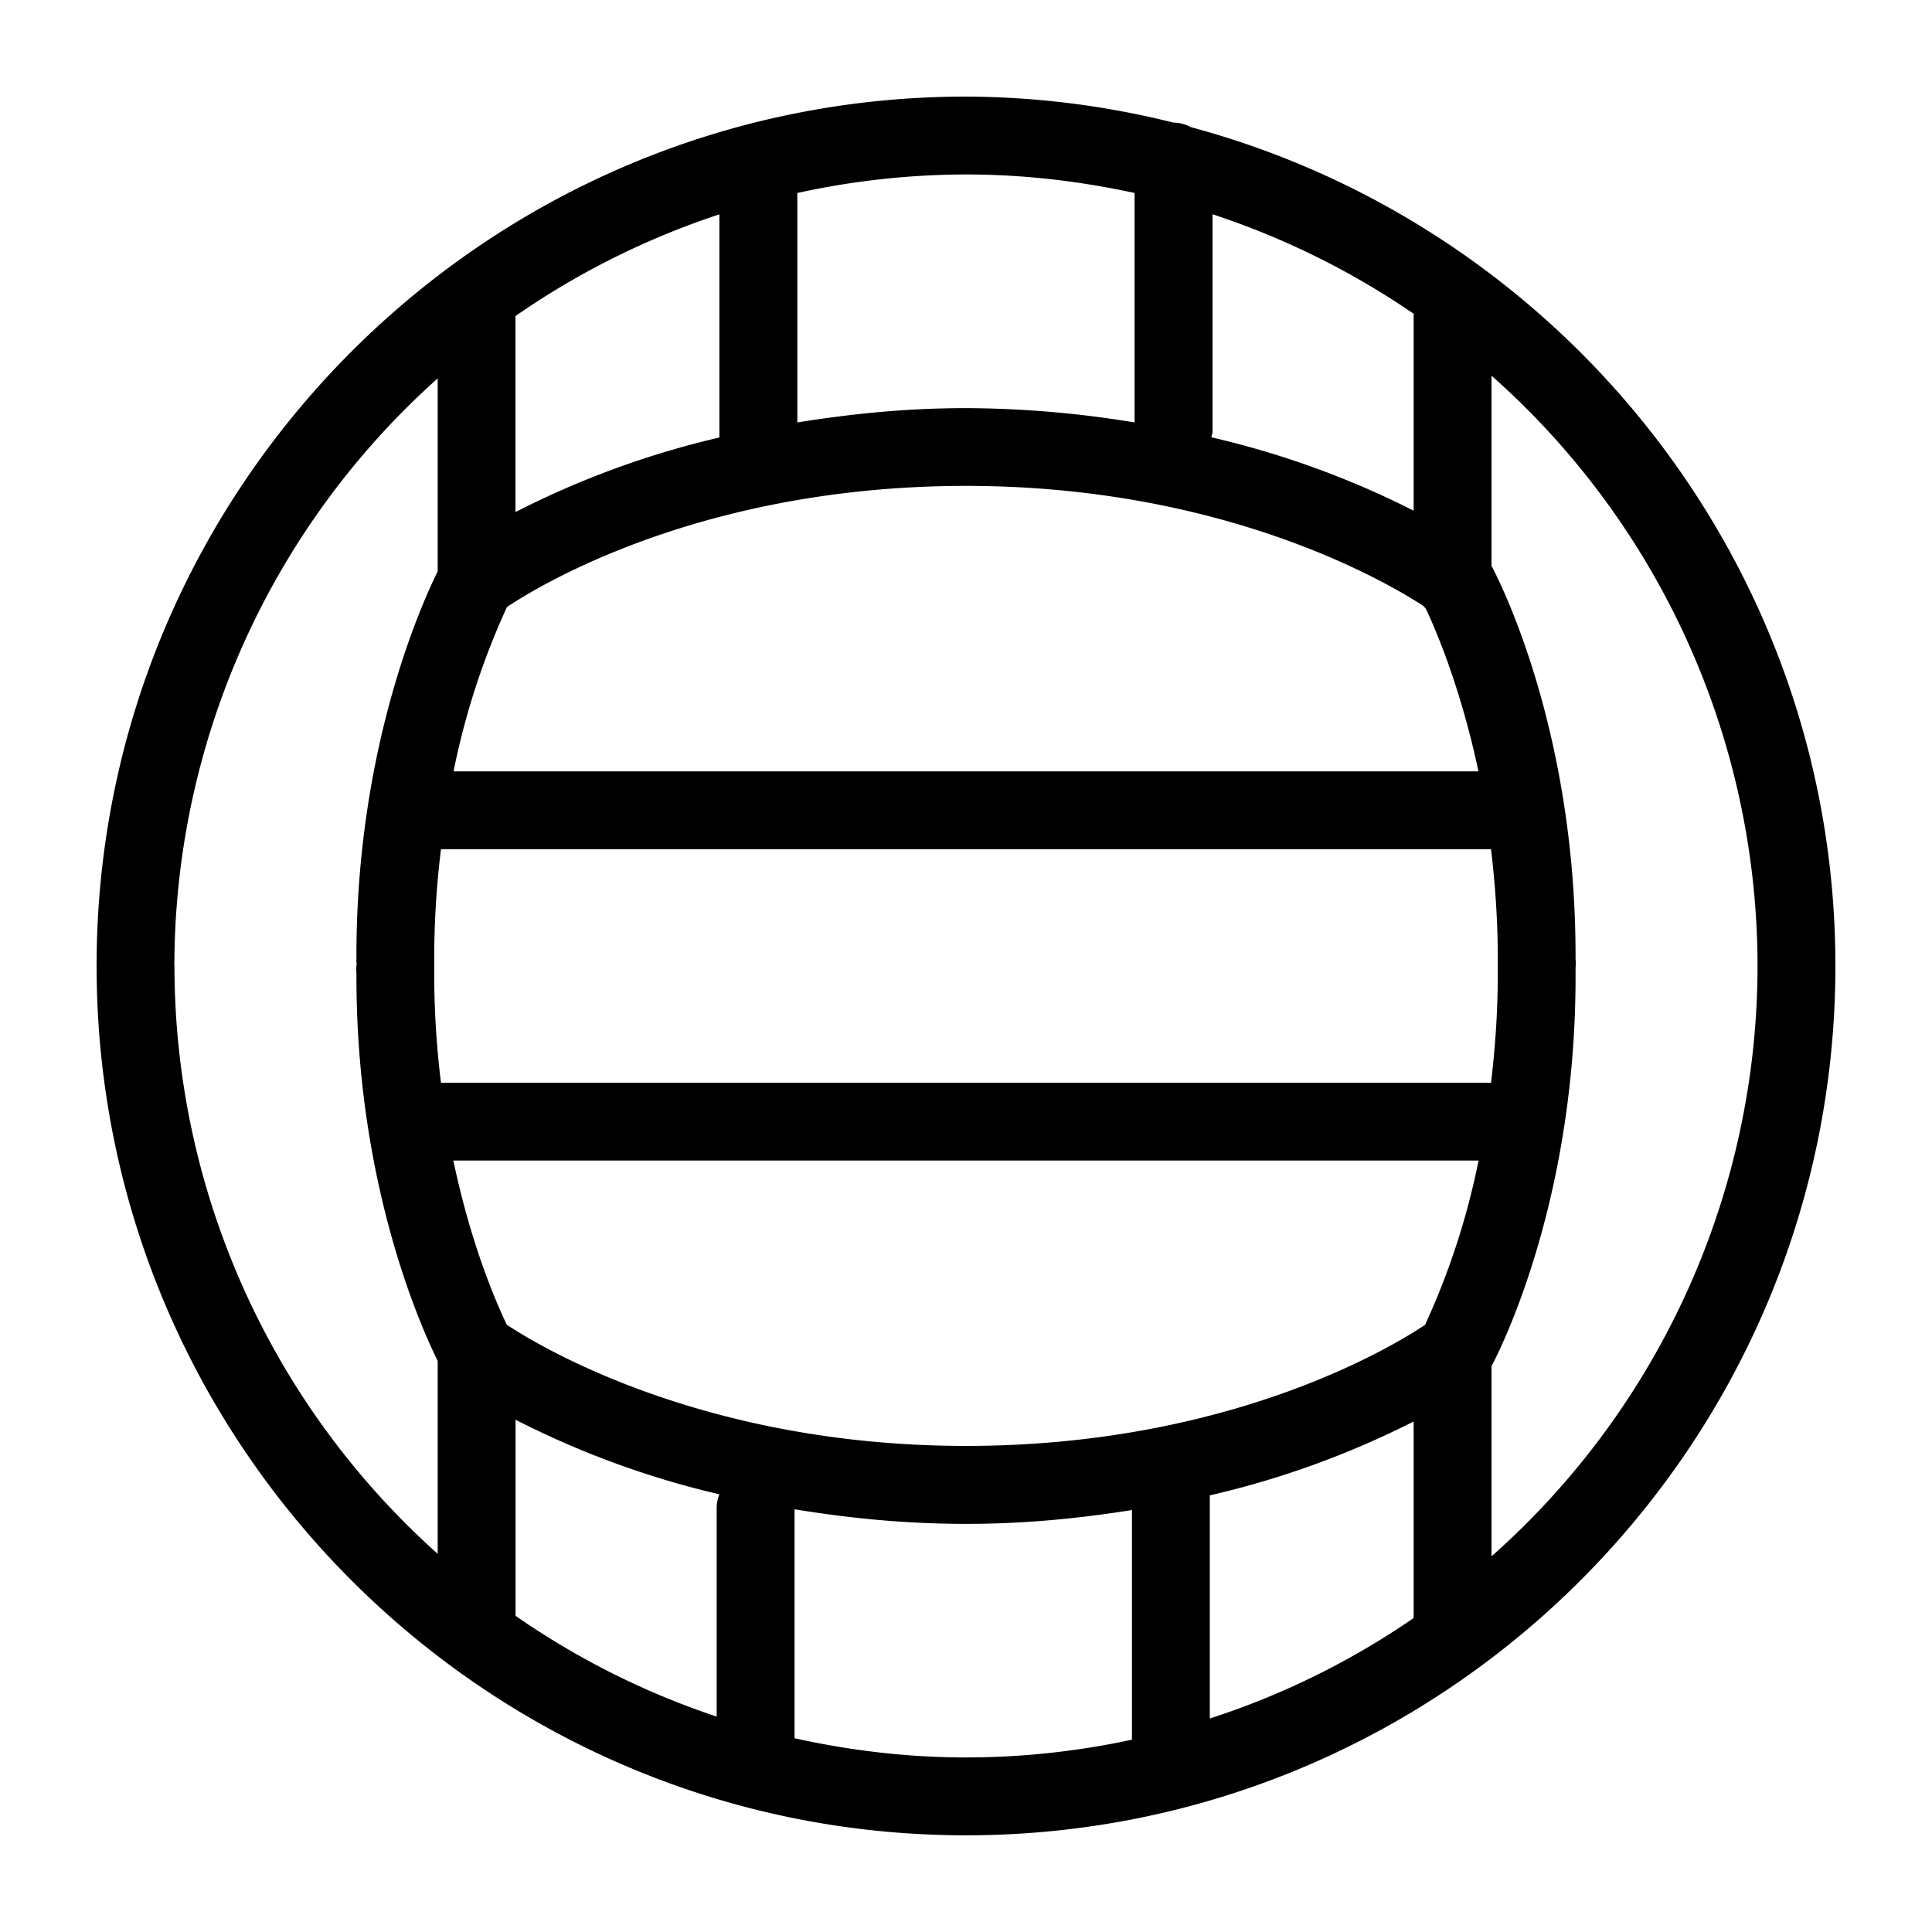
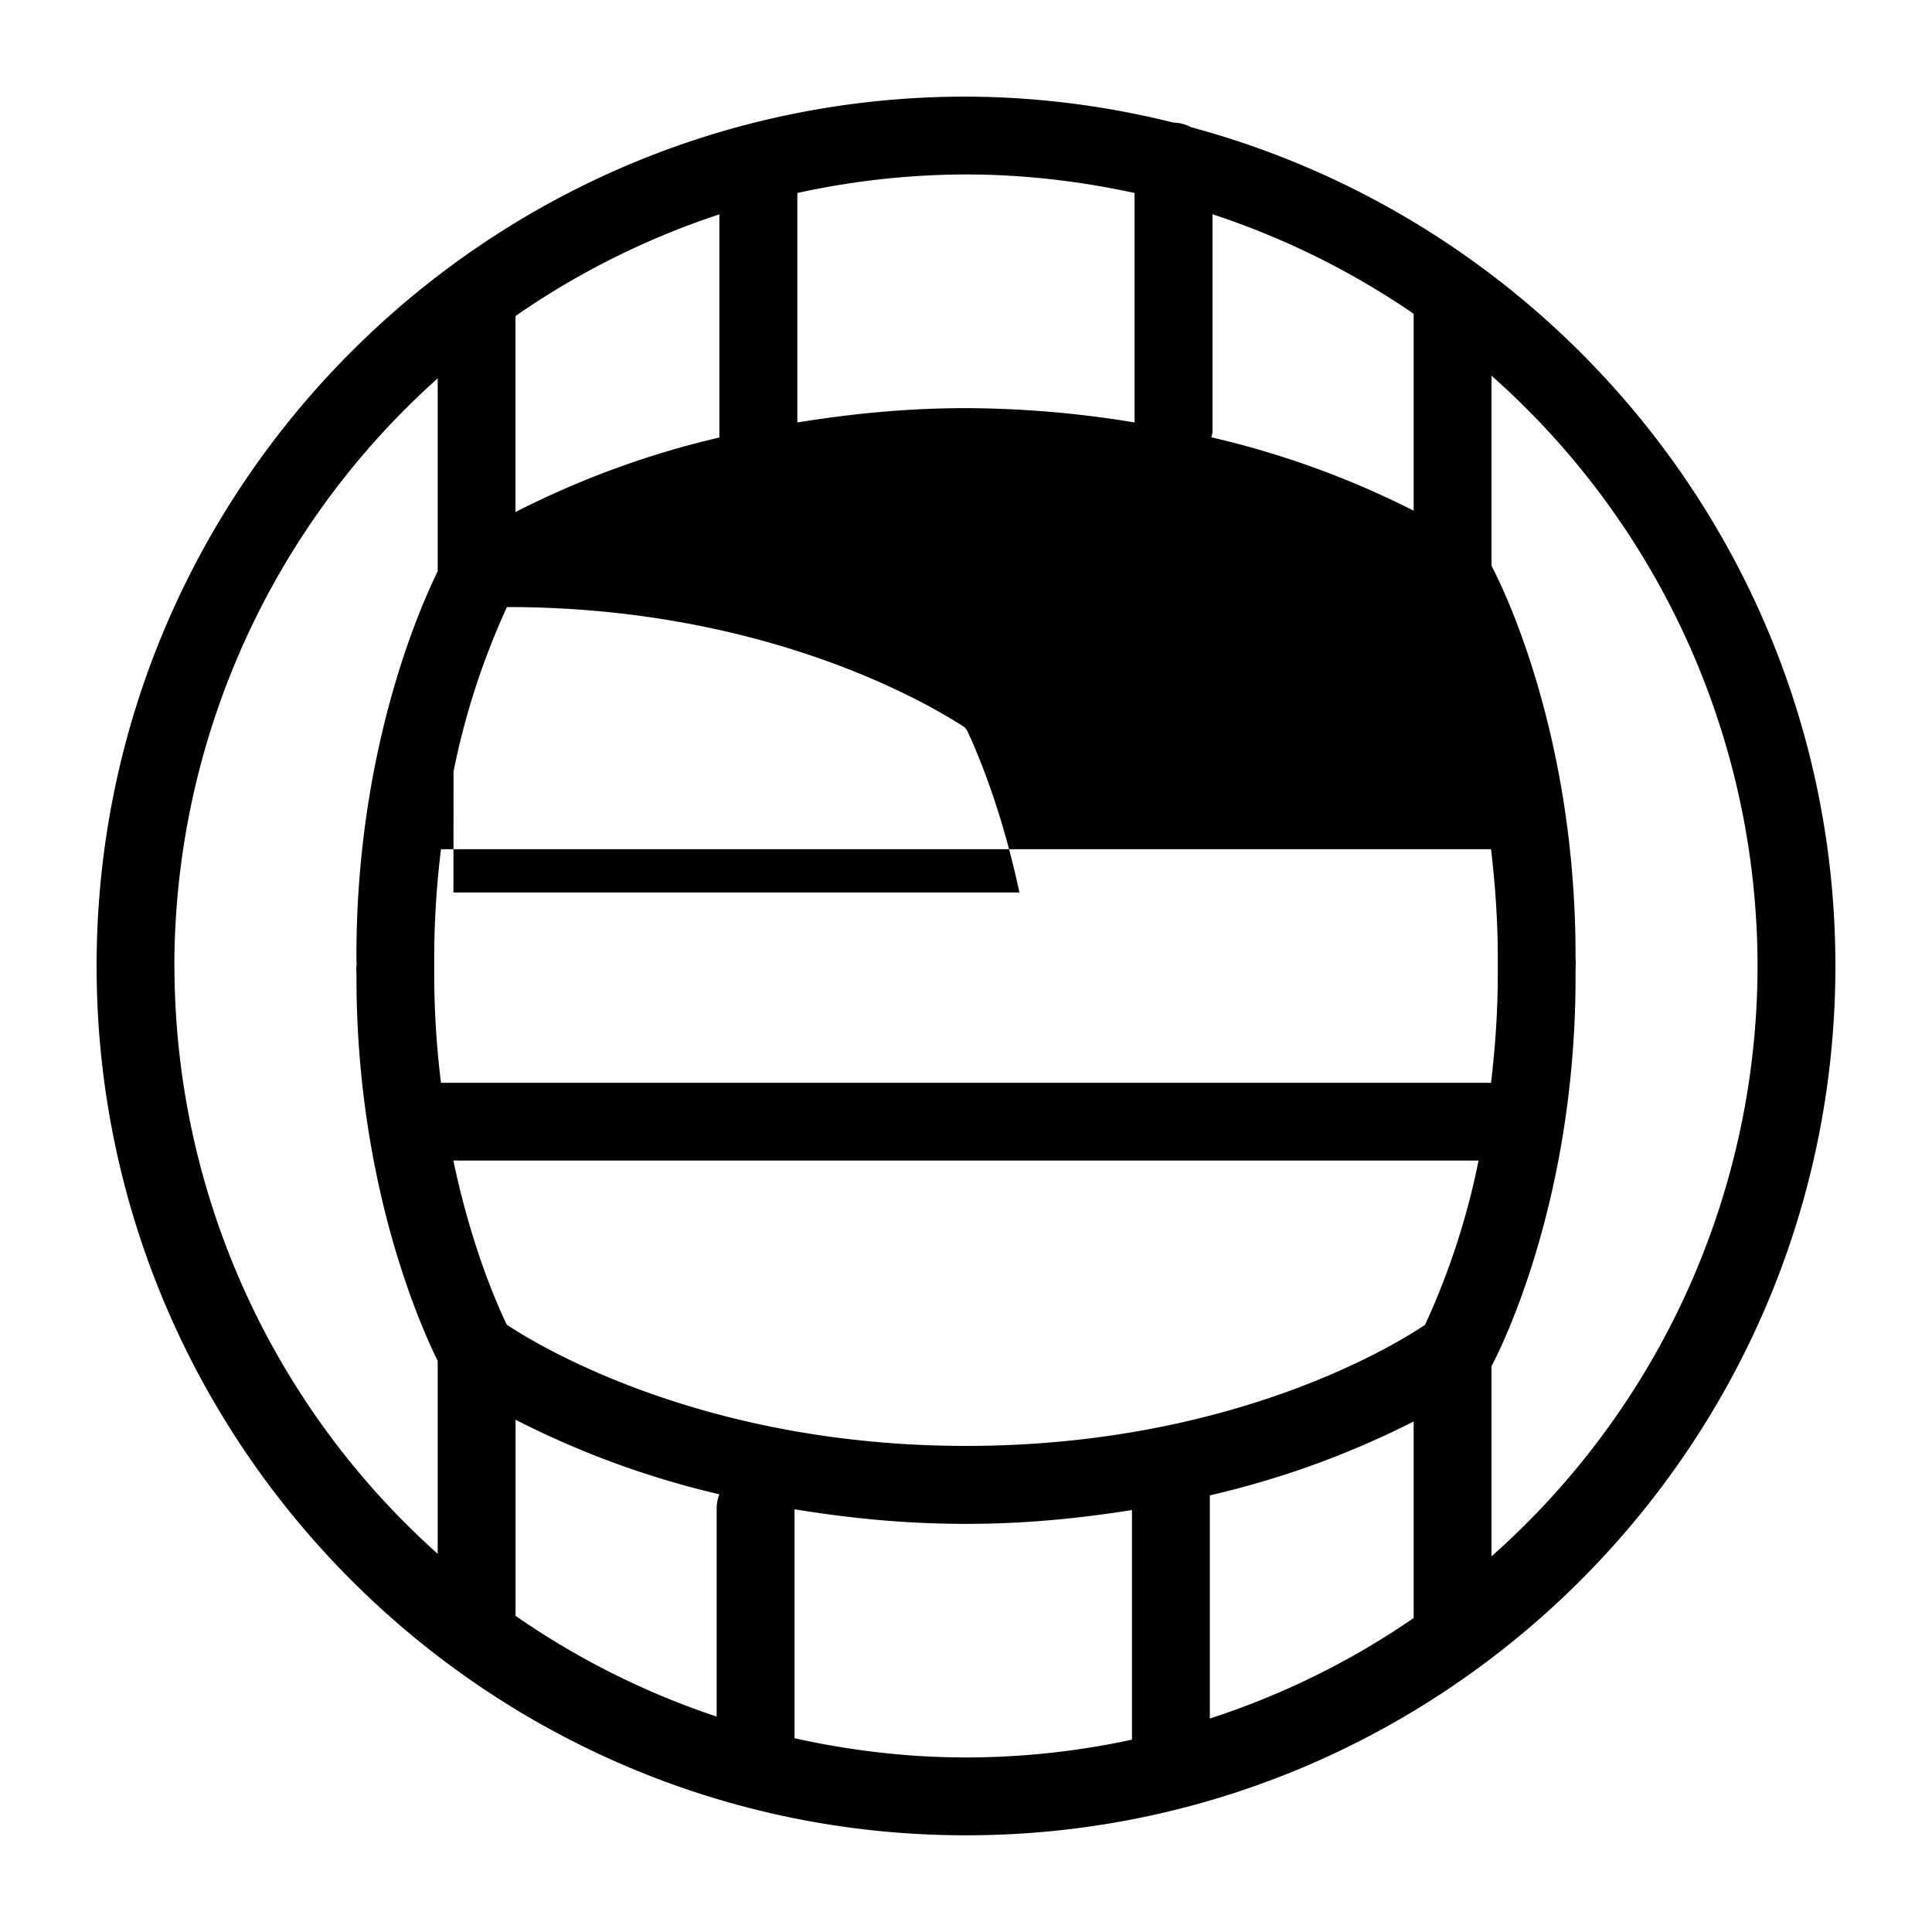
<svg xmlns="http://www.w3.org/2000/svg" viewBox="0 0 20 20" fill="none" class="h-6 w-6 sm:h-7 sm:w-7 text-gray-50">
-   <path fill-rule="evenodd" clip-rule="evenodd" d="M15.44 16.11v-1.967c.114-.216.885-1.77.87-4.1l.001-.044.002-.034-.003-.039c.008-2.313-.756-3.853-.87-4.069V3.889A8.169 8.169 0 0118.194 10a8.17 8.17 0 01-2.754 6.111zm-7.215 1.884v-2.37c.54.088 1.122.151 1.776.151.63 0 1.19-.06 1.717-.143v2.377a8.159 8.159 0 01-1.717.184c-.61 0-1.204-.072-1.776-.199zM1.805 10a8.167 8.167 0 012.726-6.083v1.997c-.191.389-.857 1.896-.841 4.055h.003a.48.48 0 00-.003.107c-.008 2.136.65 3.626.841 4.012v1.997a8.167 8.167 0 01-2.725-6.085zm9.94-8v2.373a10.9 10.9 0 00-1.744-.148c-.643 0-1.214.063-1.747.148V1.998a8.195 8.195 0 011.747-.192c.6 0 1.182.07 1.745.192zm2.89 3.287a9.221 9.221 0 00-2.095-.76c.003-.02.012-.039.012-.06V2.218a8.22 8.22 0 012.082 1.03v2.037zm-9.94 2.699a7.71 7.71 0 01.553-1.702C5.607 6.044 7.292 5.03 10 5.03c2.665 0 4.354.994 4.737 1.244.008.009.014.018.023.027.104.22.36.815.545 1.684H4.694zm10.81 1.977V10.039c.002.42-.027.807-.07 1.17H4.565a9.215 9.215 0 01-.07-1.17v-.038-.04a9.28 9.28 0 01.07-1.17h10.87c.043.363.072.752.07 1.17zM5.336 5.302v-2.03a8.19 8.19 0 012.111-1.053v2.31a9.209 9.209 0 00-2.111.772zM7.419 17.77a8.167 8.167 0 01-2.082-1.043v-2.03a9.222 9.222 0 002.11.772.397.397 0 00-.028.138v2.163zm7.333-4.055c-.359.24-2.044 1.253-4.752 1.253-2.693 0-4.392-1.015-4.753-1.254-.1-.206-.367-.81-.554-1.7h10.613a7.671 7.671 0 01-.554 1.701zm-.118.998v2.037a8.144 8.144 0 01-2.11 1.04V15.48a9.229 9.229 0 002.11-.765zM12.33 1.317a.397.397 0 00-.181-.048h-.003A8.953 8.953 0 0010 1c-4.963 0-9 4.037-9 9s4.037 8.999 9 8.999 9-4.036 9-9c0-4.155-2.835-7.652-6.67-8.682z" fill="currentColor" />
+   <path fill-rule="evenodd" clip-rule="evenodd" d="M15.44 16.11v-1.967c.114-.216.885-1.77.87-4.1l.001-.044.002-.034-.003-.039c.008-2.313-.756-3.853-.87-4.069V3.889A8.169 8.169 0 0118.194 10a8.17 8.17 0 01-2.754 6.111zm-7.215 1.884v-2.37c.54.088 1.122.151 1.776.151.63 0 1.19-.06 1.717-.143v2.377a8.159 8.159 0 01-1.717.184c-.61 0-1.204-.072-1.776-.199zM1.805 10a8.167 8.167 0 012.726-6.083v1.997c-.191.389-.857 1.896-.841 4.055h.003a.48.48 0 00-.003.107c-.008 2.136.65 3.626.841 4.012v1.997a8.167 8.167 0 01-2.725-6.085zm9.94-8v2.373a10.9 10.9 0 00-1.744-.148c-.643 0-1.214.063-1.747.148V1.998a8.195 8.195 0 011.747-.192c.6 0 1.182.07 1.745.192zm2.89 3.287a9.221 9.221 0 00-2.095-.76c.003-.02.012-.039.012-.06V2.218a8.22 8.22 0 012.082 1.03v2.037zm-9.94 2.699a7.71 7.71 0 01.553-1.702c2.665 0 4.354.994 4.737 1.244.008.009.014.018.023.027.104.22.36.815.545 1.684H4.694zm10.81 1.977V10.039c.002.42-.027.807-.07 1.17H4.565a9.215 9.215 0 01-.07-1.17v-.038-.04a9.28 9.28 0 01.07-1.17h10.87c.043.363.072.752.07 1.17zM5.336 5.302v-2.03a8.19 8.19 0 012.111-1.053v2.31a9.209 9.209 0 00-2.111.772zM7.419 17.77a8.167 8.167 0 01-2.082-1.043v-2.03a9.222 9.222 0 002.11.772.397.397 0 00-.028.138v2.163zm7.333-4.055c-.359.24-2.044 1.253-4.752 1.253-2.693 0-4.392-1.015-4.753-1.254-.1-.206-.367-.81-.554-1.7h10.613a7.671 7.671 0 01-.554 1.701zm-.118.998v2.037a8.144 8.144 0 01-2.11 1.04V15.48a9.229 9.229 0 002.11-.765zM12.33 1.317a.397.397 0 00-.181-.048h-.003A8.953 8.953 0 0010 1c-4.963 0-9 4.037-9 9s4.037 8.999 9 8.999 9-4.036 9-9c0-4.155-2.835-7.652-6.67-8.682z" fill="currentColor" />
</svg>